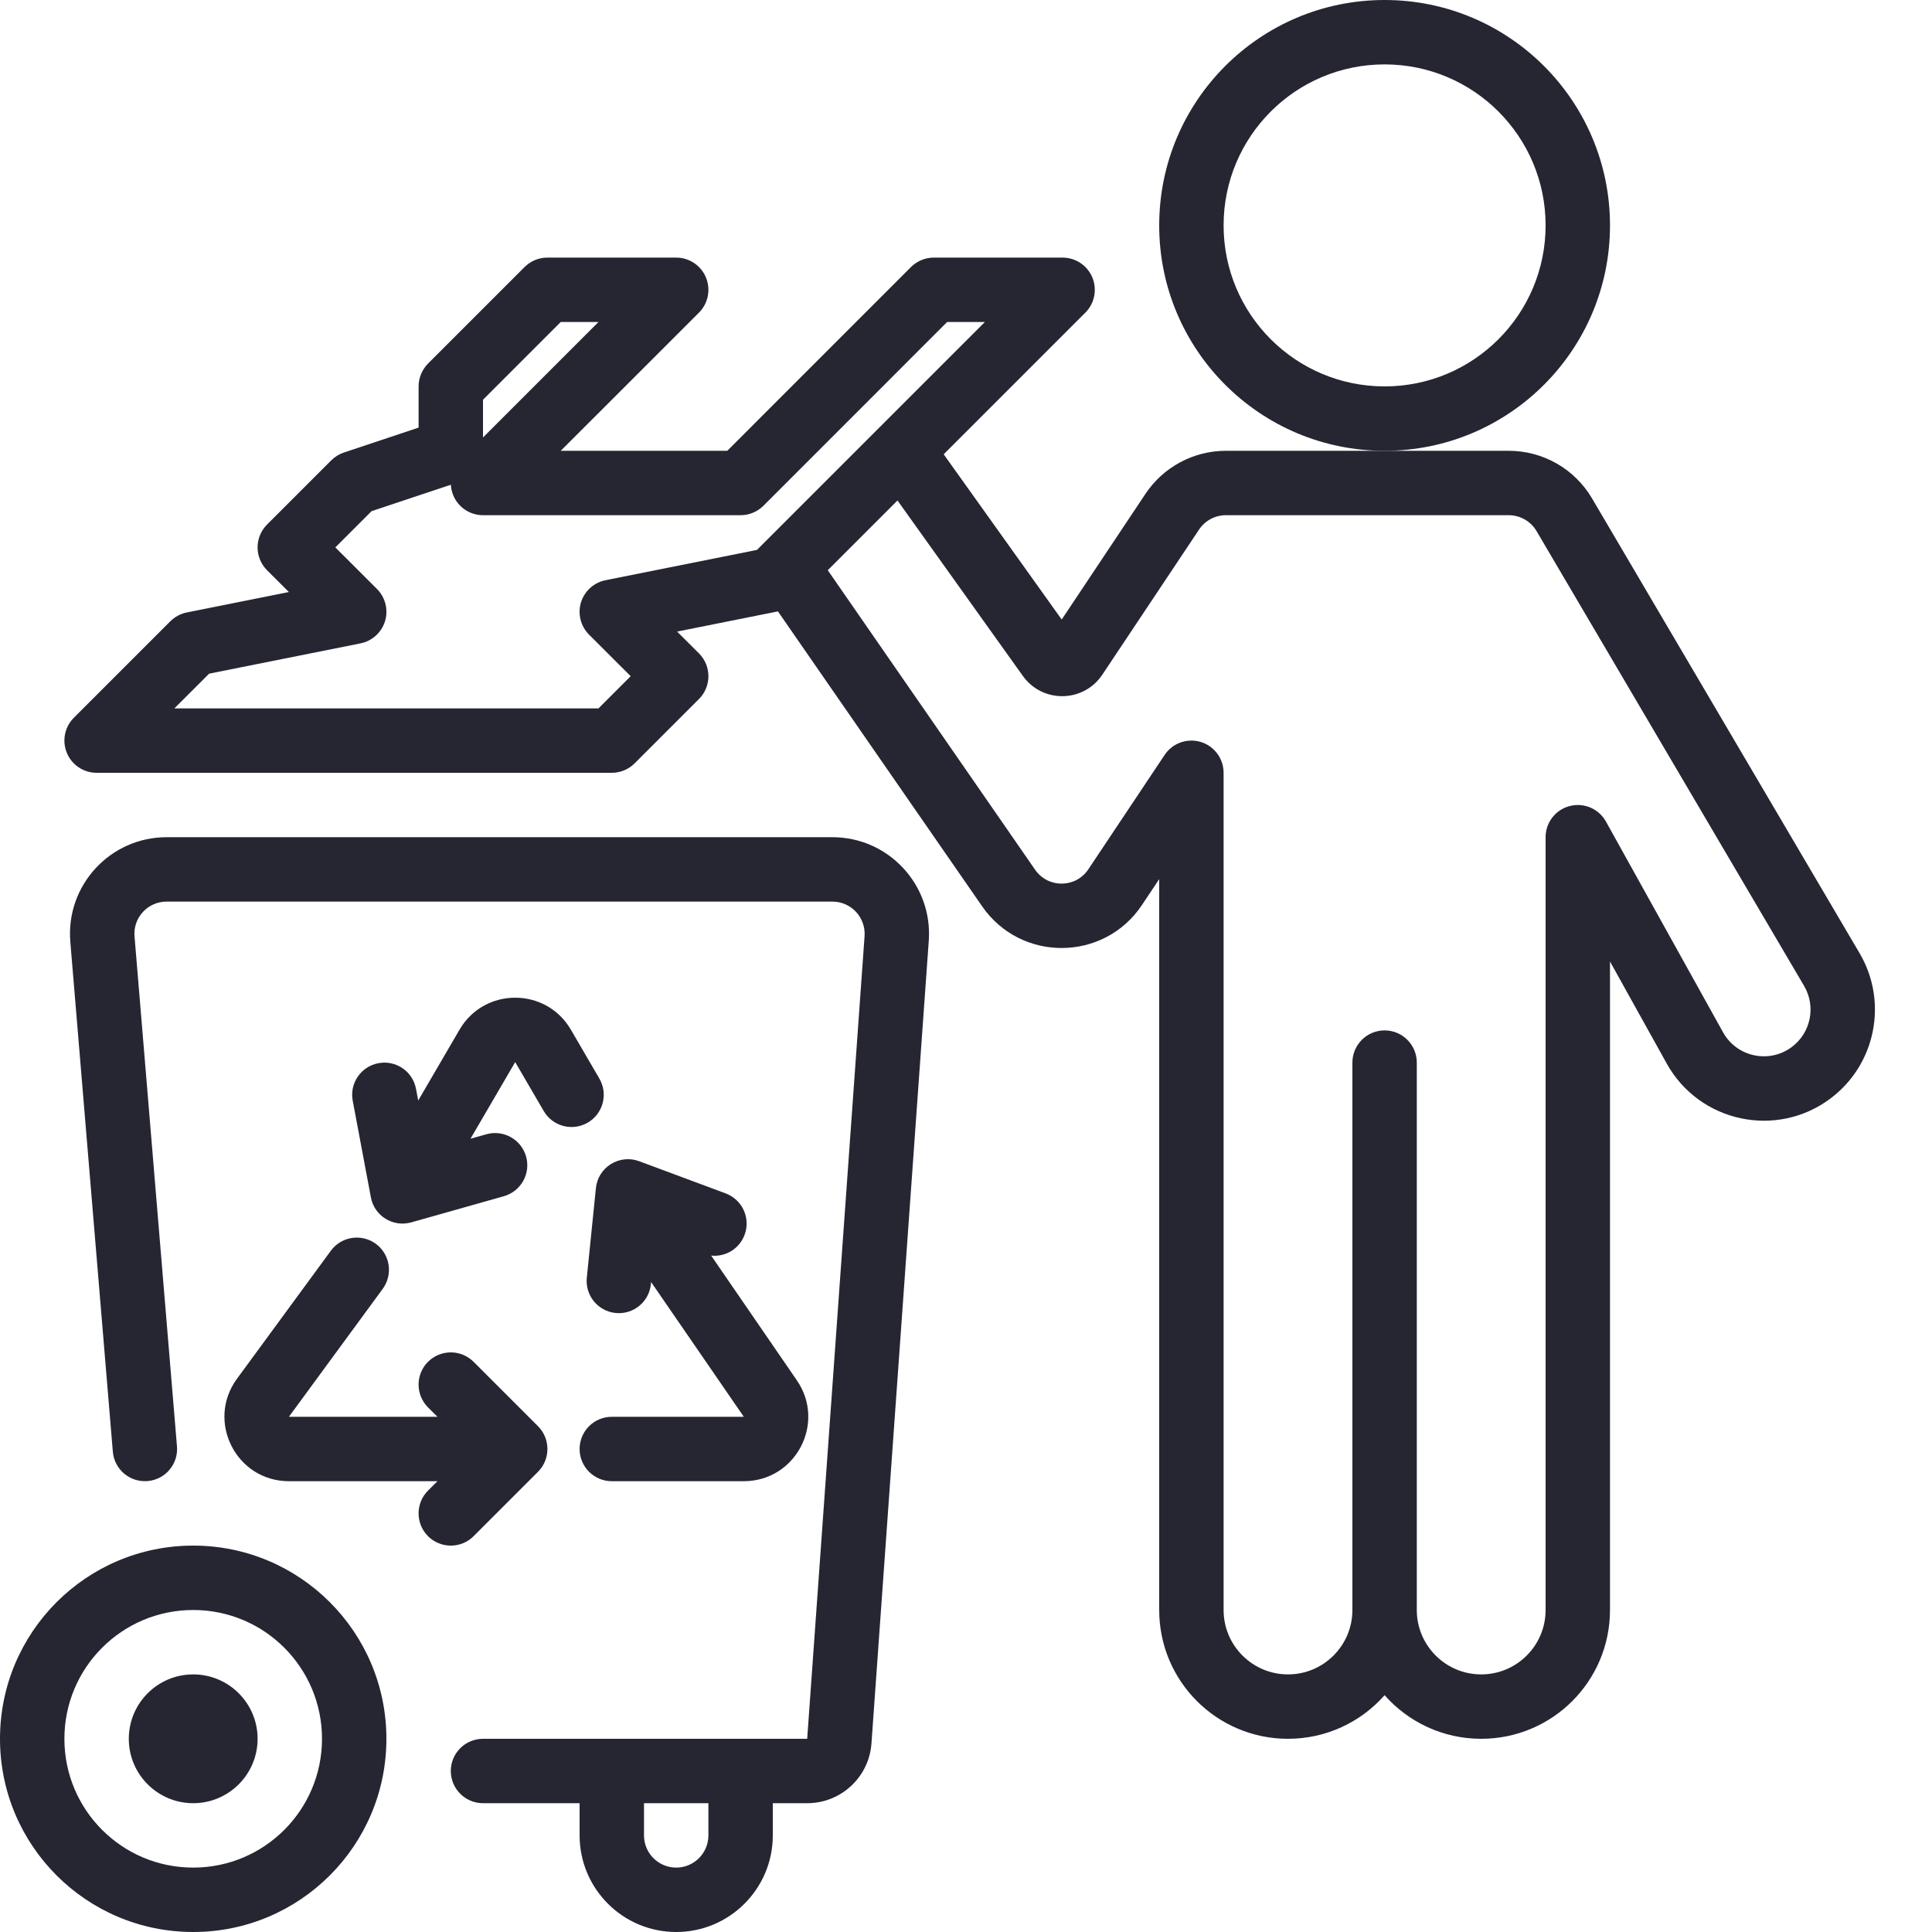
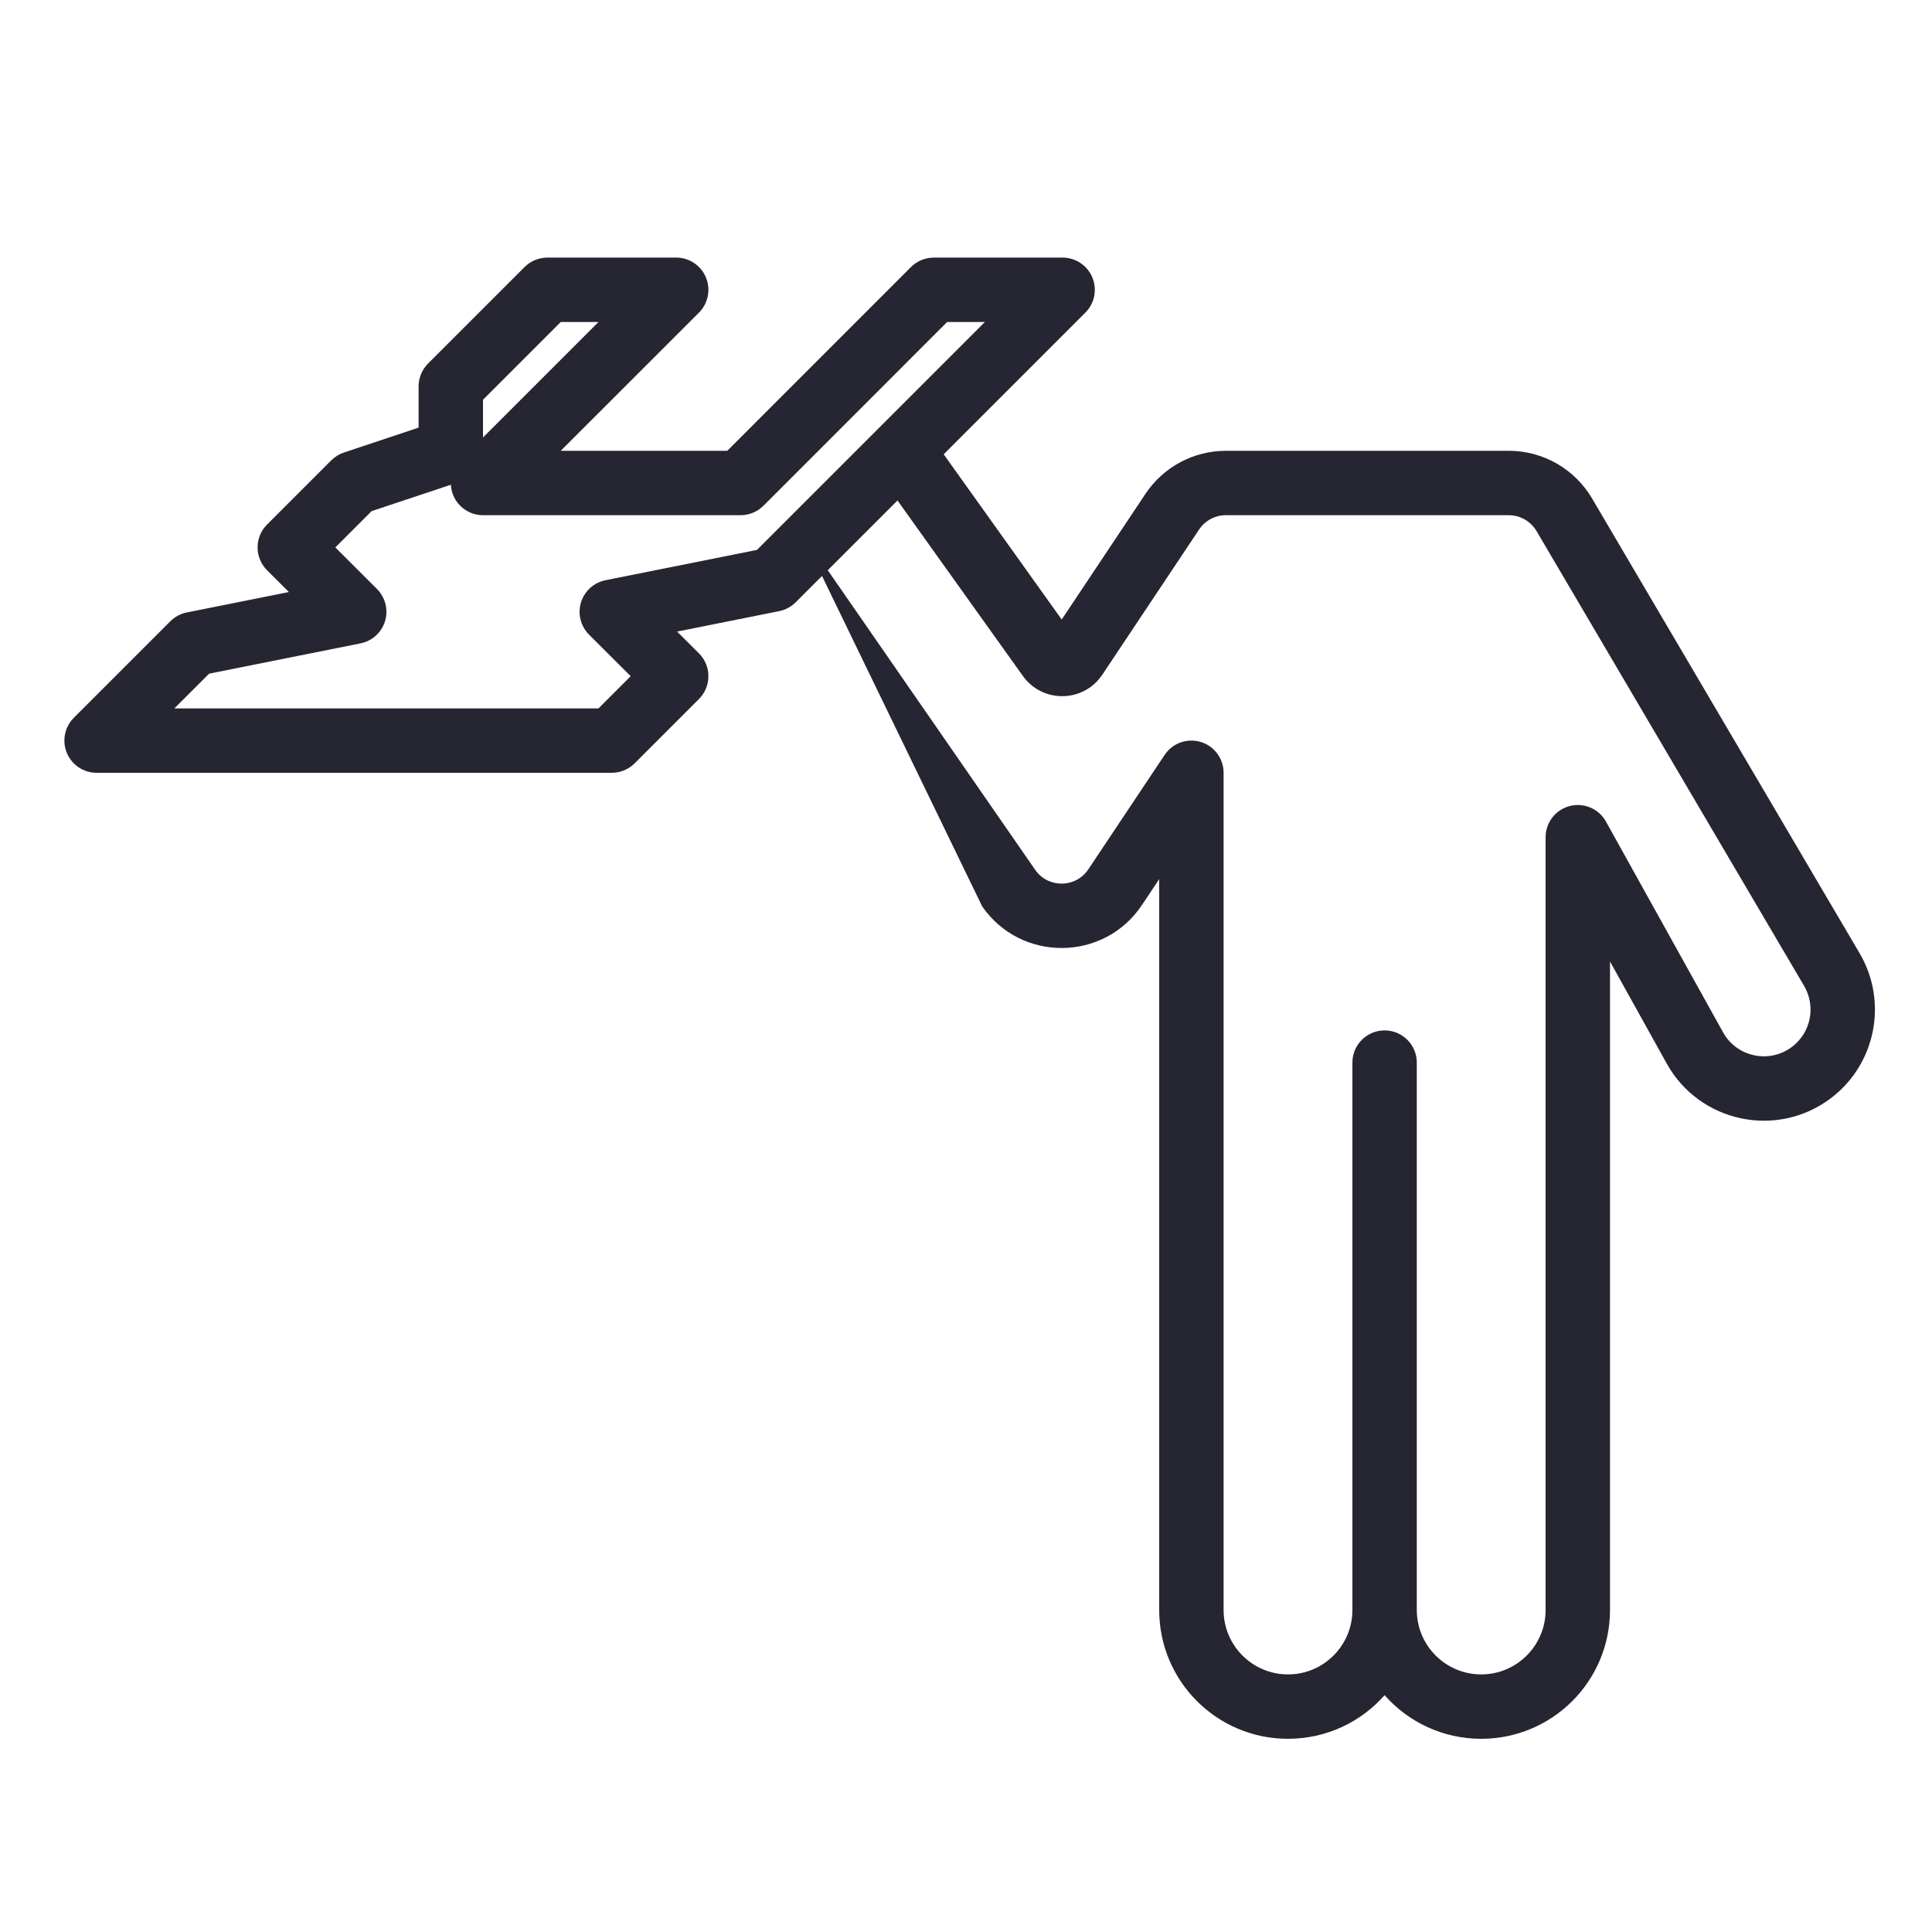
<svg xmlns="http://www.w3.org/2000/svg" width="30" height="30" viewBox="0 0 30 30" fill="none">
-   <path fill-rule="evenodd" clip-rule="evenodd" d="M1.092 14.625C1.019 13.75 1.709 13 2.587 13H12.926C13.796 13 14.484 13.739 14.422 14.607L13.532 27.071C13.495 27.595 13.059 28 12.534 28H12V28.5C12 29.328 11.328 30 10.5 30C9.672 30 9 29.328 9 28.5V28H7.5C7.224 28 7 27.776 7 27.5C7 27.224 7.224 27 7.5 27H12.534L13.425 14.536C13.445 14.246 13.216 14 12.926 14H2.587C2.294 14 2.064 14.25 2.089 14.541L2.748 22.459C2.771 22.734 2.567 22.975 2.292 22.998C2.016 23.021 1.775 22.817 1.752 22.541L1.092 14.625ZM10 28V28.5C10 28.776 10.224 29 10.5 29C10.776 29 11 28.776 11 28.5V28H10ZM7.136 15.988C7.522 15.327 8.478 15.327 8.864 15.988L9.307 16.748C9.446 16.987 9.365 17.293 9.127 17.432C8.888 17.571 8.582 17.491 8.443 17.252L8 16.492L7.306 17.682L7.552 17.613C7.817 17.538 8.094 17.692 8.169 17.958C8.244 18.224 8.089 18.5 7.823 18.575L6.386 18.981C6.251 19.019 6.106 18.999 5.987 18.925C5.867 18.851 5.784 18.73 5.759 18.592L5.477 17.092C5.426 16.821 5.605 16.559 5.877 16.509C6.148 16.458 6.409 16.636 6.46 16.908L6.494 17.089L7.136 15.988ZM9.486 18.076C9.617 17.994 9.779 17.977 9.924 18.031L11.268 18.531C11.527 18.628 11.659 18.916 11.562 19.174C11.481 19.393 11.264 19.52 11.043 19.497L12.373 21.433C12.83 22.097 12.355 23 11.55 23H9.5C9.224 23 9 22.776 9 22.5C9 22.224 9.224 22 9.5 22H11.55L10.11 19.907L10.107 19.941C10.079 20.216 9.834 20.416 9.559 20.388C9.284 20.36 9.084 20.115 9.112 19.84L9.253 18.45C9.268 18.296 9.354 18.157 9.486 18.076ZM5.836 19.314C6.058 19.477 6.106 19.79 5.943 20.013L4.486 22H6.793L6.646 21.854C6.451 21.658 6.451 21.342 6.646 21.146C6.842 20.951 7.158 20.951 7.354 21.146L8.354 22.146C8.549 22.342 8.549 22.658 8.354 22.854L7.354 23.854C7.158 24.049 6.842 24.049 6.646 23.854C6.451 23.658 6.451 23.342 6.646 23.146L6.793 23H4.486C3.667 23 3.196 22.069 3.68 21.409L5.137 19.422C5.3 19.199 5.613 19.151 5.836 19.314ZM3 25C1.895 25 1 25.895 1 27C1 28.105 1.895 29 3 29C4.105 29 5 28.105 5 27C5 25.895 4.105 25 3 25ZM0 27C0 25.343 1.343 24 3 24C4.657 24 6 25.343 6 27C6 28.657 4.657 30 3 30C1.343 30 0 28.657 0 27Z" fill="#252632" />
-   <path fill-rule="evenodd" clip-rule="evenodd" d="M2 27C2 26.448 2.448 26 3 26C3.552 26 4 26.448 4 27C4 27.552 3.552 28 3 28C2.448 28 2 27.552 2 27Z" fill="#252632" />
  <path fill-rule="evenodd" clip-rule="evenodd" d="M8.146 4.146C8.24 4.053 8.367 4 8.5 4H10.5C10.702 4 10.885 4.122 10.962 4.309C11.039 4.495 10.997 4.711 10.854 4.854L8.707 7H11.293L14.146 4.146C14.24 4.053 14.367 4 14.5 4H16.5C16.702 4 16.885 4.122 16.962 4.309C17.039 4.495 16.997 4.711 16.854 4.854L12.354 9.354C12.284 9.423 12.195 9.471 12.098 9.49L10.514 9.807L10.854 10.146C11.049 10.342 11.049 10.658 10.854 10.854L9.854 11.854C9.76 11.947 9.633 12 9.5 12H1.5C1.298 12 1.115 11.878 1.038 11.691C0.961 11.505 1.003 11.289 1.146 11.146L2.646 9.646C2.716 9.577 2.805 9.529 2.902 9.51L4.486 9.193L4.146 8.854C3.951 8.658 3.951 8.342 4.146 8.146L5.146 7.146C5.201 7.092 5.268 7.05 5.342 7.026L6.5 6.64V6C6.5 5.867 6.553 5.74 6.646 5.646L8.146 4.146ZM7.5 6.793L9.293 5H8.707L7.5 6.207V6.793ZM7.001 7.527L5.77 7.937L5.207 8.5L5.854 9.146C5.984 9.277 6.032 9.468 5.979 9.645C5.925 9.821 5.779 9.954 5.598 9.99L3.247 10.461L2.707 11H9.293L9.793 10.5L9.146 9.854C9.016 9.723 8.968 9.532 9.021 9.355C9.075 9.179 9.221 9.046 9.402 9.01L11.754 8.539L15.293 5H14.707L11.854 7.854C11.76 7.947 11.633 8 11.5 8H7.5C7.298 8 7.115 7.878 7.038 7.691C7.016 7.638 7.004 7.582 7.001 7.527Z" fill="#252632" />
-   <path fill-rule="evenodd" clip-rule="evenodd" d="M21.5 1C20.119 1 19 2.119 19 3.5C19 4.881 20.119 6 21.5 6C22.881 6 24 4.881 24 3.5C24 2.119 22.881 1 21.5 1ZM18 3.5C18 1.567 19.567 0 21.5 0C23.433 0 25 1.567 25 3.5C25 5.433 23.433 7 21.5 7C19.567 7 18 5.433 18 3.5Z" fill="#252632" />
-   <path fill-rule="evenodd" clip-rule="evenodd" d="M16.486 9.62L14.407 6.709L13.593 7.291L15.883 10.496C16.188 10.923 16.826 10.913 17.117 10.476L18.619 8.223C18.712 8.084 18.868 8 19.035 8H23.428C23.605 8 23.769 8.094 23.859 8.246L28.014 15.309C28.201 15.628 28.119 16.036 27.824 16.257C27.472 16.521 26.968 16.413 26.755 16.029L24.937 12.757C24.826 12.558 24.595 12.459 24.375 12.516C24.154 12.573 24 12.772 24 13V25C24 25.552 23.552 26 23 26C22.448 26 22 25.552 22 25V16.5C22 16.224 21.776 16 21.5 16C21.224 16 21 16.224 21 16.5V25C21 25.552 20.552 26 20 26C19.448 26 19 25.552 19 25V12C19 11.78 18.856 11.585 18.645 11.521C18.434 11.458 18.206 11.539 18.084 11.723L16.9 13.498C16.705 13.792 16.274 13.796 16.073 13.505L12.411 8.215L11.589 8.785L15.251 14.074C15.854 14.945 17.145 14.934 17.732 14.053L18 13.651V25C18 26.105 18.895 27 20 27C20.597 27 21.134 26.738 21.5 26.323C21.866 26.738 22.403 27 23 27C24.105 27 25 26.105 25 25V14.93L25.881 16.515C26.389 17.429 27.587 17.685 28.424 17.057C29.126 16.53 29.321 15.559 28.876 14.802L24.721 7.739C24.451 7.281 23.96 7 23.428 7H19.035C18.534 7 18.065 7.251 17.787 7.668L16.486 9.62Z" fill="#252632" />
+   <path fill-rule="evenodd" clip-rule="evenodd" d="M16.486 9.62L14.407 6.709L13.593 7.291L15.883 10.496C16.188 10.923 16.826 10.913 17.117 10.476L18.619 8.223C18.712 8.084 18.868 8 19.035 8H23.428C23.605 8 23.769 8.094 23.859 8.246L28.014 15.309C28.201 15.628 28.119 16.036 27.824 16.257C27.472 16.521 26.968 16.413 26.755 16.029L24.937 12.757C24.826 12.558 24.595 12.459 24.375 12.516C24.154 12.573 24 12.772 24 13V25C24 25.552 23.552 26 23 26C22.448 26 22 25.552 22 25V16.5C22 16.224 21.776 16 21.5 16C21.224 16 21 16.224 21 16.5V25C21 25.552 20.552 26 20 26C19.448 26 19 25.552 19 25V12C19 11.78 18.856 11.585 18.645 11.521C18.434 11.458 18.206 11.539 18.084 11.723L16.9 13.498C16.705 13.792 16.274 13.796 16.073 13.505L12.411 8.215L15.251 14.074C15.854 14.945 17.145 14.934 17.732 14.053L18 13.651V25C18 26.105 18.895 27 20 27C20.597 27 21.134 26.738 21.5 26.323C21.866 26.738 22.403 27 23 27C24.105 27 25 26.105 25 25V14.93L25.881 16.515C26.389 17.429 27.587 17.685 28.424 17.057C29.126 16.53 29.321 15.559 28.876 14.802L24.721 7.739C24.451 7.281 23.96 7 23.428 7H19.035C18.534 7 18.065 7.251 17.787 7.668L16.486 9.62Z" fill="#252632" />
</svg>